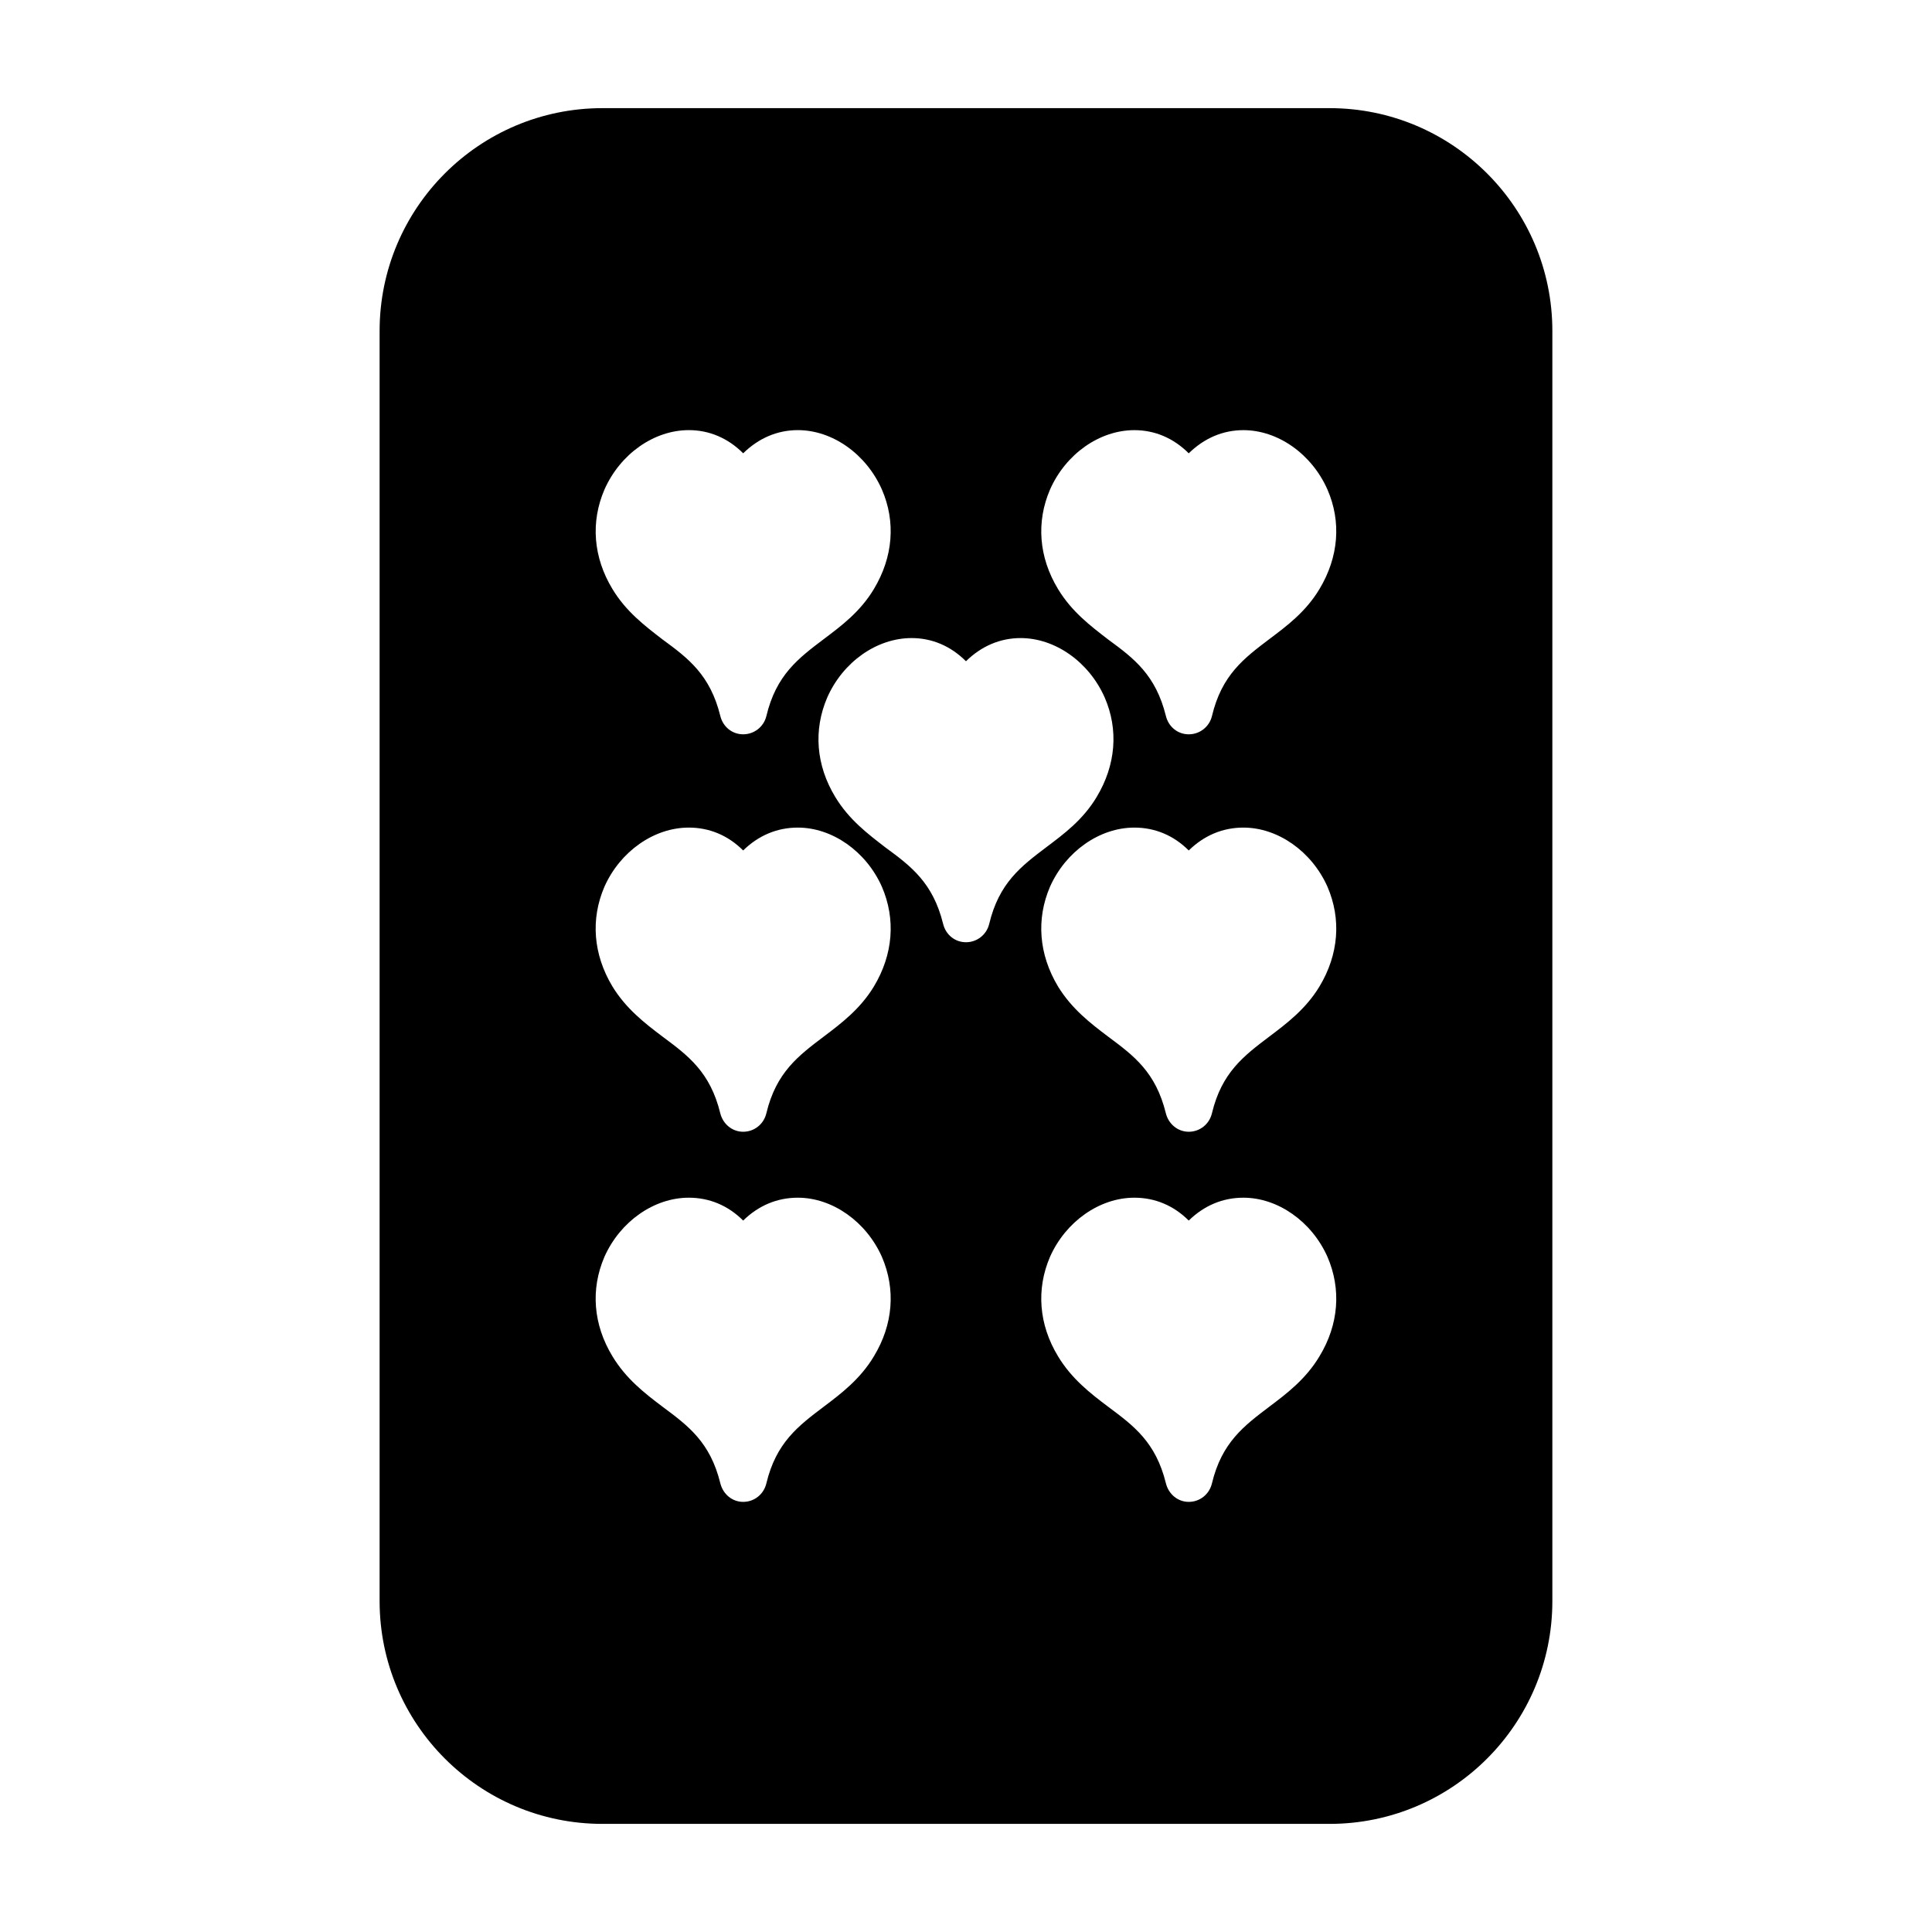
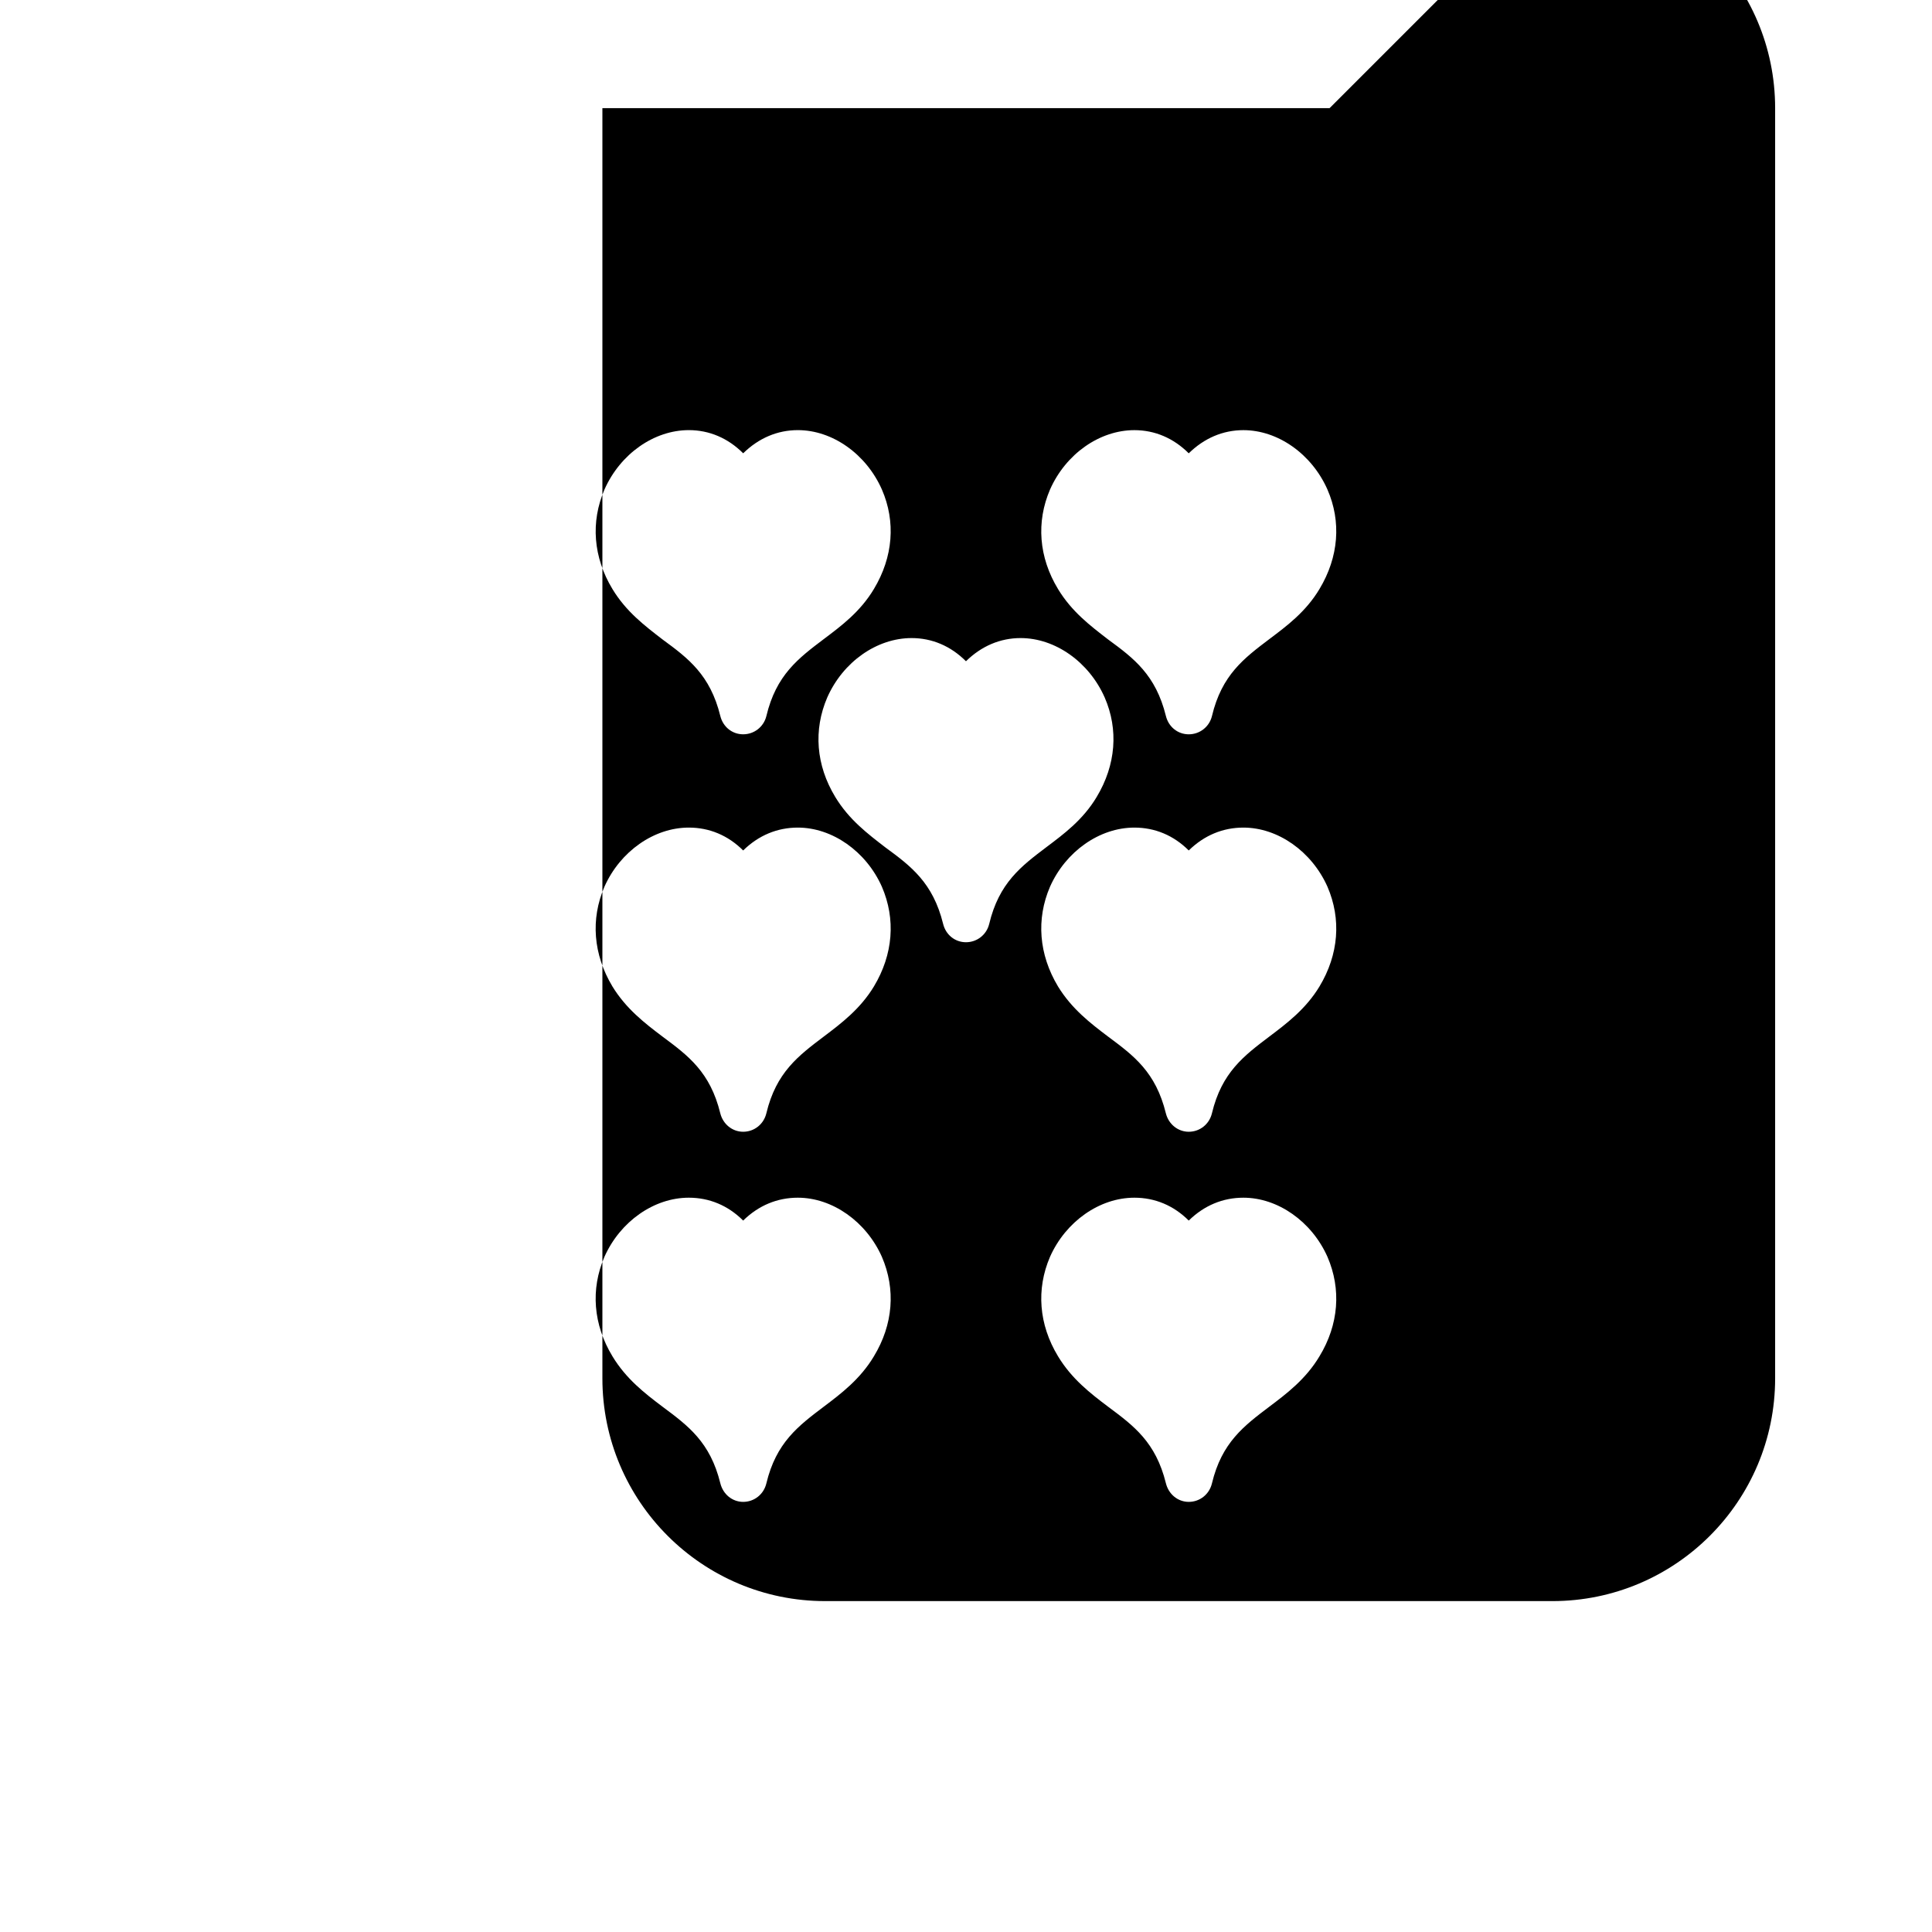
<svg xmlns="http://www.w3.org/2000/svg" fill="#000000" width="800px" height="800px" version="1.1" viewBox="144 144 512 512">
-   <path d="m496.35 172.66h-192.71c-32.59 0-59.039 26.449-59.039 59.039v336.61c0 32.59 26.449 59.039 59.039 59.039h192.71c32.59 0 59.039-26.449 59.039-59.039v-336.61c0-32.59-26.449-59.039-59.039-59.039zm-192.16 101.07c4.172-9.445 13.145-15.742 22.355-15.742 5.434 0 10.391 2.125 14.406 6.141 4.094-4.016 9.055-6.141 14.484-6.141 9.133 0 18.105 6.297 22.277 15.742 3.699 8.5 2.992 17.871-2.125 26.371-3.621 6.062-8.738 9.84-13.227 13.227-6.769 5.117-12.676 9.523-15.273 20.469-0.707 2.832-3.227 4.801-6.141 4.801s-5.352-1.969-6.062-4.879c-2.676-10.863-8.5-15.273-15.273-20.23-4.801-3.699-9.684-7.398-13.305-13.383-5.109-8.426-5.816-17.793-2.117-26.375zm71.398 229.71c-3.621 6.062-8.738 9.918-13.227 13.305-6.769 5.117-12.676 9.523-15.273 20.387-0.707 2.914-3.227 4.879-6.141 4.879s-5.352-2.047-6.062-4.961c-2.676-10.863-8.5-15.191-15.273-20.23-4.801-3.621-9.684-7.398-13.305-13.383-5.117-8.422-5.824-17.789-2.125-26.371 4.172-9.367 13.145-15.664 22.355-15.664 5.434 0 10.391 2.047 14.406 6.062 4.094-4.016 9.055-6.062 14.484-6.062 9.133 0 18.105 6.297 22.277 15.664 3.711 8.582 3 17.953-2.117 26.375zm0-98.008c-3.621 5.984-8.738 9.84-13.227 13.227-6.769 5.117-12.676 9.523-15.273 20.387-0.707 2.914-3.227 4.879-6.141 4.879s-5.352-2.047-6.062-4.879c-2.676-10.941-8.5-15.273-15.273-20.309-4.801-3.621-9.684-7.398-13.305-13.305-5.117-8.5-5.824-17.871-2.125-26.449 4.172-9.367 13.145-15.664 22.355-15.664 5.434 0 10.391 2.047 14.406 6.062 4.094-4.016 9.055-6.062 14.484-6.062 9.133 0 18.105 6.297 22.277 15.664 3.711 8.582 3 17.949-2.117 26.449zm30.547-16.531c-0.707 2.832-3.227 4.801-6.141 4.801s-5.352-1.969-6.062-4.879c-2.676-10.863-8.5-15.273-15.273-20.23-4.801-3.699-9.684-7.398-13.305-13.383-5.117-8.422-5.824-17.789-2.125-26.371 4.172-9.445 13.145-15.742 22.355-15.742 5.434 0 10.391 2.125 14.406 6.141 4.094-4.016 9.055-6.141 14.484-6.141 9.133 0 18.105 6.297 22.277 15.742 3.699 8.5 2.992 17.871-2.125 26.371-3.621 6.062-8.738 9.84-13.234 13.227-6.758 5.113-12.66 9.523-15.258 20.465zm87.535 114.54c-3.621 6.062-8.738 9.918-13.234 13.305-6.762 5.117-12.668 9.523-15.266 20.387-0.707 2.914-3.227 4.879-6.141 4.879-2.914 0-5.352-2.047-6.062-4.961-2.684-10.863-8.5-15.191-15.273-20.23-4.801-3.621-9.684-7.398-13.305-13.383-5.109-8.422-5.816-17.789-2.125-26.371 4.172-9.367 13.145-15.664 22.355-15.664 5.434 0 10.391 2.047 14.406 6.062 4.094-4.016 9.055-6.062 14.484-6.062 9.133 0 18.105 6.297 22.277 15.664 3.707 8.582 3 17.953-2.117 26.375zm0-98.008c-3.621 5.984-8.738 9.84-13.234 13.227-6.762 5.117-12.668 9.523-15.266 20.387-0.707 2.914-3.227 4.879-6.141 4.879-2.914 0-5.352-2.047-6.062-4.879-2.684-10.941-8.5-15.273-15.273-20.309-4.801-3.621-9.684-7.398-13.305-13.305-5.109-8.5-5.816-17.871-2.125-26.449 4.172-9.367 13.145-15.664 22.355-15.664 5.434 0 10.391 2.047 14.406 6.062 4.094-4.016 9.055-6.062 14.484-6.062 9.133 0 18.105 6.297 22.277 15.664 3.707 8.582 3 17.949-2.117 26.449zm0-105.33c-3.621 6.062-8.738 9.84-13.234 13.227-6.762 5.117-12.668 9.523-15.266 20.469-0.707 2.832-3.227 4.801-6.141 4.801-2.914 0-5.352-1.969-6.062-4.879-2.684-10.863-8.5-15.273-15.273-20.23-4.801-3.699-9.684-7.398-13.305-13.383-5.109-8.422-5.816-17.789-2.125-26.371 4.172-9.445 13.145-15.742 22.355-15.742 5.434 0 10.391 2.125 14.406 6.141 4.094-4.016 9.055-6.141 14.484-6.141 9.133 0 18.105 6.297 22.277 15.742 3.707 8.5 3 17.867-2.117 26.367z" />
+   <path d="m496.35 172.66h-192.71v336.61c0 32.59 26.449 59.039 59.039 59.039h192.71c32.59 0 59.039-26.449 59.039-59.039v-336.61c0-32.59-26.449-59.039-59.039-59.039zm-192.16 101.07c4.172-9.445 13.145-15.742 22.355-15.742 5.434 0 10.391 2.125 14.406 6.141 4.094-4.016 9.055-6.141 14.484-6.141 9.133 0 18.105 6.297 22.277 15.742 3.699 8.5 2.992 17.871-2.125 26.371-3.621 6.062-8.738 9.84-13.227 13.227-6.769 5.117-12.676 9.523-15.273 20.469-0.707 2.832-3.227 4.801-6.141 4.801s-5.352-1.969-6.062-4.879c-2.676-10.863-8.5-15.273-15.273-20.23-4.801-3.699-9.684-7.398-13.305-13.383-5.109-8.426-5.816-17.793-2.117-26.375zm71.398 229.71c-3.621 6.062-8.738 9.918-13.227 13.305-6.769 5.117-12.676 9.523-15.273 20.387-0.707 2.914-3.227 4.879-6.141 4.879s-5.352-2.047-6.062-4.961c-2.676-10.863-8.5-15.191-15.273-20.23-4.801-3.621-9.684-7.398-13.305-13.383-5.117-8.422-5.824-17.789-2.125-26.371 4.172-9.367 13.145-15.664 22.355-15.664 5.434 0 10.391 2.047 14.406 6.062 4.094-4.016 9.055-6.062 14.484-6.062 9.133 0 18.105 6.297 22.277 15.664 3.711 8.582 3 17.953-2.117 26.375zm0-98.008c-3.621 5.984-8.738 9.84-13.227 13.227-6.769 5.117-12.676 9.523-15.273 20.387-0.707 2.914-3.227 4.879-6.141 4.879s-5.352-2.047-6.062-4.879c-2.676-10.941-8.5-15.273-15.273-20.309-4.801-3.621-9.684-7.398-13.305-13.305-5.117-8.5-5.824-17.871-2.125-26.449 4.172-9.367 13.145-15.664 22.355-15.664 5.434 0 10.391 2.047 14.406 6.062 4.094-4.016 9.055-6.062 14.484-6.062 9.133 0 18.105 6.297 22.277 15.664 3.711 8.582 3 17.949-2.117 26.449zm30.547-16.531c-0.707 2.832-3.227 4.801-6.141 4.801s-5.352-1.969-6.062-4.879c-2.676-10.863-8.5-15.273-15.273-20.23-4.801-3.699-9.684-7.398-13.305-13.383-5.117-8.422-5.824-17.789-2.125-26.371 4.172-9.445 13.145-15.742 22.355-15.742 5.434 0 10.391 2.125 14.406 6.141 4.094-4.016 9.055-6.141 14.484-6.141 9.133 0 18.105 6.297 22.277 15.742 3.699 8.5 2.992 17.871-2.125 26.371-3.621 6.062-8.738 9.84-13.234 13.227-6.758 5.113-12.66 9.523-15.258 20.465zm87.535 114.54c-3.621 6.062-8.738 9.918-13.234 13.305-6.762 5.117-12.668 9.523-15.266 20.387-0.707 2.914-3.227 4.879-6.141 4.879-2.914 0-5.352-2.047-6.062-4.961-2.684-10.863-8.5-15.191-15.273-20.23-4.801-3.621-9.684-7.398-13.305-13.383-5.109-8.422-5.816-17.789-2.125-26.371 4.172-9.367 13.145-15.664 22.355-15.664 5.434 0 10.391 2.047 14.406 6.062 4.094-4.016 9.055-6.062 14.484-6.062 9.133 0 18.105 6.297 22.277 15.664 3.707 8.582 3 17.953-2.117 26.375zm0-98.008c-3.621 5.984-8.738 9.84-13.234 13.227-6.762 5.117-12.668 9.523-15.266 20.387-0.707 2.914-3.227 4.879-6.141 4.879-2.914 0-5.352-2.047-6.062-4.879-2.684-10.941-8.5-15.273-15.273-20.309-4.801-3.621-9.684-7.398-13.305-13.305-5.109-8.5-5.816-17.871-2.125-26.449 4.172-9.367 13.145-15.664 22.355-15.664 5.434 0 10.391 2.047 14.406 6.062 4.094-4.016 9.055-6.062 14.484-6.062 9.133 0 18.105 6.297 22.277 15.664 3.707 8.582 3 17.949-2.117 26.449zm0-105.33c-3.621 6.062-8.738 9.84-13.234 13.227-6.762 5.117-12.668 9.523-15.266 20.469-0.707 2.832-3.227 4.801-6.141 4.801-2.914 0-5.352-1.969-6.062-4.879-2.684-10.863-8.5-15.273-15.273-20.23-4.801-3.699-9.684-7.398-13.305-13.383-5.109-8.422-5.816-17.789-2.125-26.371 4.172-9.445 13.145-15.742 22.355-15.742 5.434 0 10.391 2.125 14.406 6.141 4.094-4.016 9.055-6.141 14.484-6.141 9.133 0 18.105 6.297 22.277 15.742 3.707 8.5 3 17.867-2.117 26.367z" />
</svg>